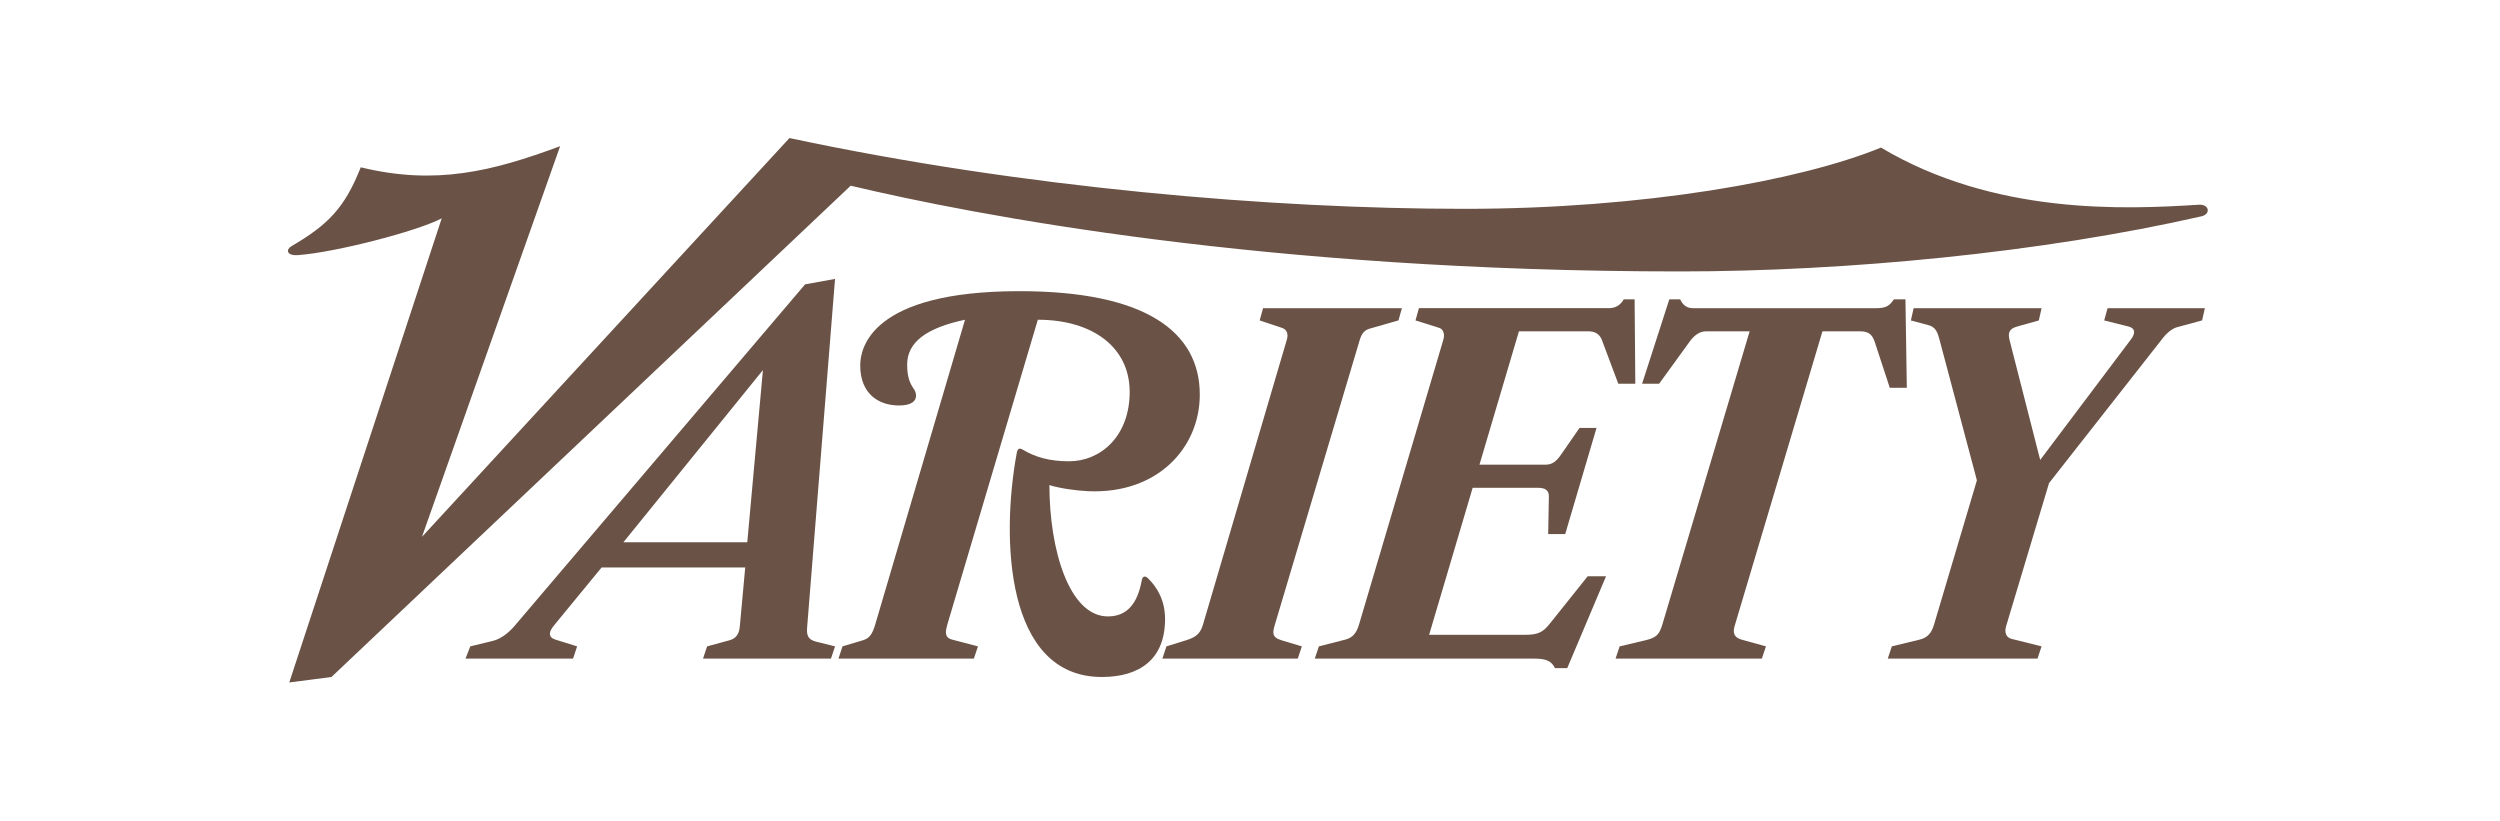
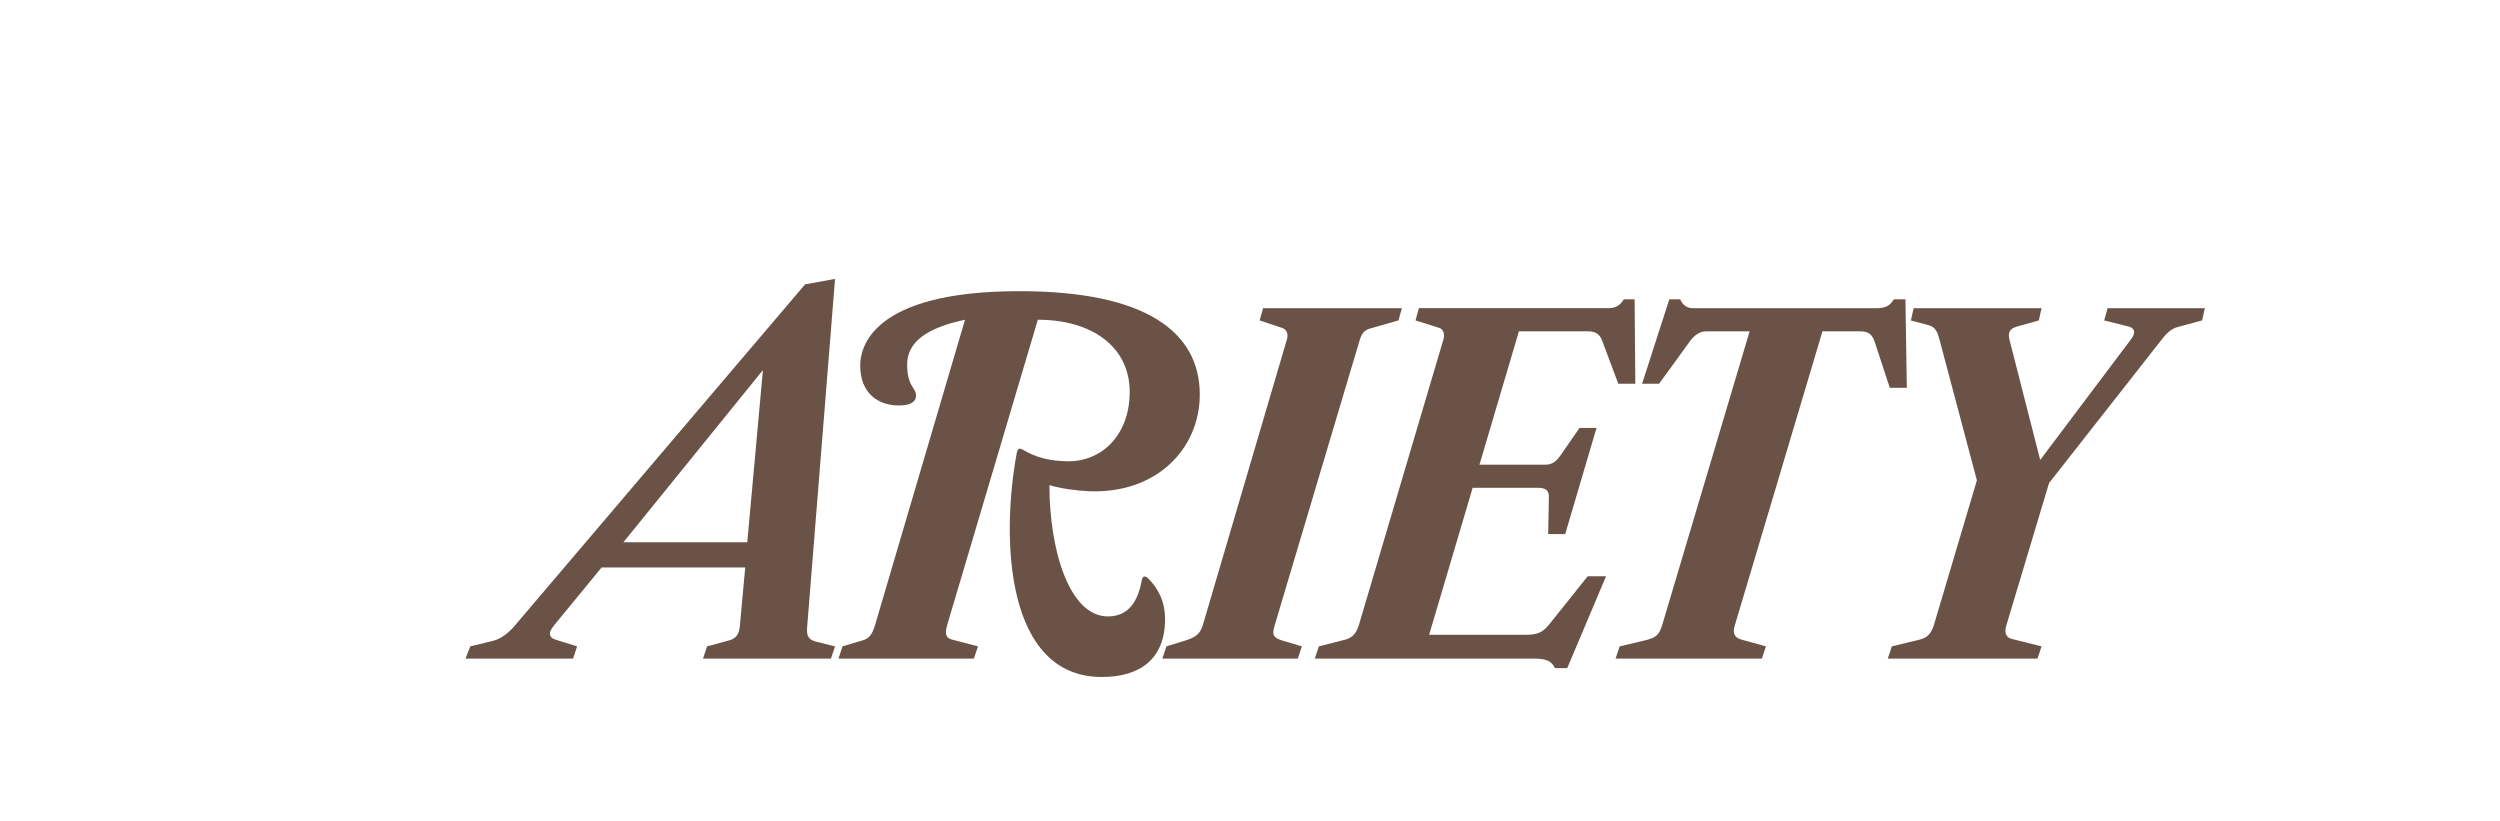
<svg xmlns="http://www.w3.org/2000/svg" version="1.0" preserveAspectRatio="xMidYMid meet" height="128" viewBox="0 0 292.5 96" zoomAndPan="magnify" width="390">
  <path fill-rule="nonzero" fill-opacity="1" d="M 257.969 36.059 L 257.648 37.488 L 254.707 38.285 C 254.051 38.465 253.426 39.078 253.113 39.48 L 239.738 56.52 L 234.723 73.238 C 234.457 74.113 234.805 74.613 235.359 74.75 L 238.863 75.625 L 238.387 77.059 L 220.867 77.059 L 221.344 75.625 L 224.609 74.832 C 225.492 74.613 225.977 74.109 226.281 73.078 L 231.297 56.199 L 226.918 39.719 C 226.707 38.93 226.496 38.277 225.645 38.047 L 223.574 37.492 L 223.895 36.059 L 238.863 36.059 L 238.543 37.492 L 235.996 38.207 C 235.105 38.457 234.895 38.914 235.121 39.797 L 238.703 53.812 L 249.371 39.641 C 249.57 39.371 249.691 39.082 249.691 38.844 C 249.691 38.527 249.426 38.301 249.055 38.207 L 246.188 37.492 L 246.586 36.059 Z M 257.969 36.059" fill="#6a5346" />
  <path fill-rule="nonzero" fill-opacity="1" d="M 223.098 45.371 L 221.105 45.371 L 219.355 40.039 C 219.035 39.055 218.559 38.766 217.605 38.766 L 213.227 38.766 L 202.953 73.238 C 202.691 74.109 202.949 74.605 203.75 74.832 L 206.617 75.625 L 206.137 77.059 L 189.02 77.059 L 189.5 75.625 L 192.523 74.91 C 193.863 74.594 194.164 74.18 194.516 73 L 204.707 38.766 L 199.609 38.766 C 198.82 38.766 198.195 39.273 197.699 39.957 L 194.117 44.895 L 192.125 44.895 L 195.309 35.023 L 196.582 35.023 C 196.902 35.734 197.387 36.059 198.098 36.059 L 219.516 36.059 C 220.707 36.059 221.105 35.738 221.586 35.023 L 222.938 35.023 Z M 191.332 44.895 L 189.34 44.895 L 187.43 39.801 C 187.141 39.023 186.551 38.766 185.836 38.766 L 177.715 38.766 L 173.098 54.367 L 180.82 54.367 C 181.617 54.367 182.098 53.977 182.652 53.176 L 184.801 50.07 L 186.793 50.07 L 183.129 62.488 L 181.137 62.488 L 181.219 58.109 C 181.234 57.32 180.742 57.074 179.945 57.074 L 172.301 57.074 L 167.207 74.273 L 178.43 74.273 C 179.938 74.273 180.512 73.984 181.301 73 L 185.758 67.426 L 187.906 67.426 L 183.367 78.172 L 181.934 78.172 C 181.535 77.379 180.973 77.059 179.547 77.059 L 153.828 77.059 L 154.309 75.625 L 157.414 74.832 C 158.215 74.625 158.699 74.109 159.004 73.078 L 168.879 39.719 C 169.066 39.074 168.852 38.508 168.402 38.367 L 165.613 37.488 L 166.012 36.055 L 188.227 36.055 C 188.977 36.055 189.578 35.738 189.977 35.023 L 191.25 35.023 Z M 191.332 44.895" fill="#6a5346" />
-   <path fill-rule="nonzero" fill-opacity="1" d="M 257.57 25.309 C 238.938 29.559 216.031 31.758 196.582 31.758 C 148.016 31.758 113.941 25.148 99.531 21.727 L 38.781 79.207 L 33.844 79.848 L 51.68 25.547 C 48.84 27.047 39.262 29.527 34.883 29.848 C 33.484 29.949 33.457 29.18 34.086 28.812 C 38.305 26.344 40.312 24.391 42.207 19.574 C 50.969 21.707 57.574 20.055 65.535 17.105 L 49.371 62.809 L 92.367 16.152 C 119.754 21.996 148.922 24.434 171.348 24.434 C 192.262 24.434 210.645 21.137 220.07 17.266 C 233.359 25.18 248.57 24.504 257.254 23.953 C 258.516 23.875 258.676 25.059 257.57 25.309" fill="#6a5346" />
  <path fill-rule="nonzero" fill-opacity="1" d="M 164.02 36.059 L 163.621 37.488 L 160.277 38.445 C 159.633 38.629 159.32 39.012 159.082 39.797 L 149.211 72.918 C 148.918 73.91 148.695 74.539 149.93 74.91 L 152.316 75.625 L 151.84 77.059 L 135.996 77.059 L 136.473 75.625 L 138.781 74.91 C 140.07 74.512 140.465 74.039 140.773 72.996 L 150.566 39.719 C 150.77 39.027 150.508 38.531 150.008 38.367 L 147.383 37.488 L 147.777 36.059 Z M 140.375 46.168 C 140.375 52.395 135.434 57.793 127.395 57.473 C 126.004 57.418 124.047 57.152 122.781 56.758 C 122.781 64.367 125.117 72.121 129.625 72.121 C 132.414 72.121 133.234 69.789 133.605 67.824 C 133.668 67.504 133.93 67.27 134.324 67.664 C 135.395 68.734 136.312 70.223 136.312 72.441 C 136.312 77.113 133.363 79.207 128.91 79.207 C 117.625 79.207 117.113 62.98 118.957 53.016 C 119.059 52.465 119.277 52.379 119.676 52.617 C 121.113 53.48 122.77 53.969 125.09 53.969 C 128.738 53.969 132.172 51.074 132.172 45.848 C 132.172 40.629 127.836 37.41 121.426 37.41 L 110.836 73.078 C 110.734 73.43 110.676 73.719 110.676 73.953 C 110.676 74.426 110.867 74.691 111.395 74.832 L 114.422 75.625 L 113.941 77.059 L 98.098 77.059 L 98.574 75.625 L 100.965 74.91 C 101.695 74.691 102.051 74.254 102.398 73.078 L 112.906 37.41 C 108.352 38.375 106.137 40.055 106.137 42.664 C 106.137 44.168 106.48 44.879 106.934 45.531 C 107.109 45.781 107.18 46.062 107.176 46.328 C 107.164 46.914 106.664 47.441 105.184 47.441 C 102.809 47.441 100.645 46.09 100.645 42.746 C 100.645 40.766 101.863 34.066 119.277 34.066 C 134.02 34.066 140.375 38.809 140.375 46.168 M 89.262 43.301 L 72.938 63.445 L 87.43 63.445 Z M 97.699 75.625 L 97.223 77.059 L 82.254 77.059 L 82.73 75.625 L 85.359 74.91 C 86.105 74.707 86.473 74.184 86.555 73.316 L 87.191 66.391 L 70.391 66.391 L 64.898 73.078 C 64.543 73.512 64.34 73.844 64.34 74.113 C 64.34 74.465 64.531 74.691 64.977 74.832 L 67.523 75.625 L 67.047 77.059 L 54.465 77.059 L 55.023 75.625 L 57.652 74.988 C 58.574 74.766 59.496 74.066 60.199 73.238 L 94.195 33.27 L 97.699 32.633 L 94.434 73.398 C 94.367 74.266 94.488 74.824 95.469 75.07 Z M 97.699 75.625" fill="#6a5346" />
</svg>